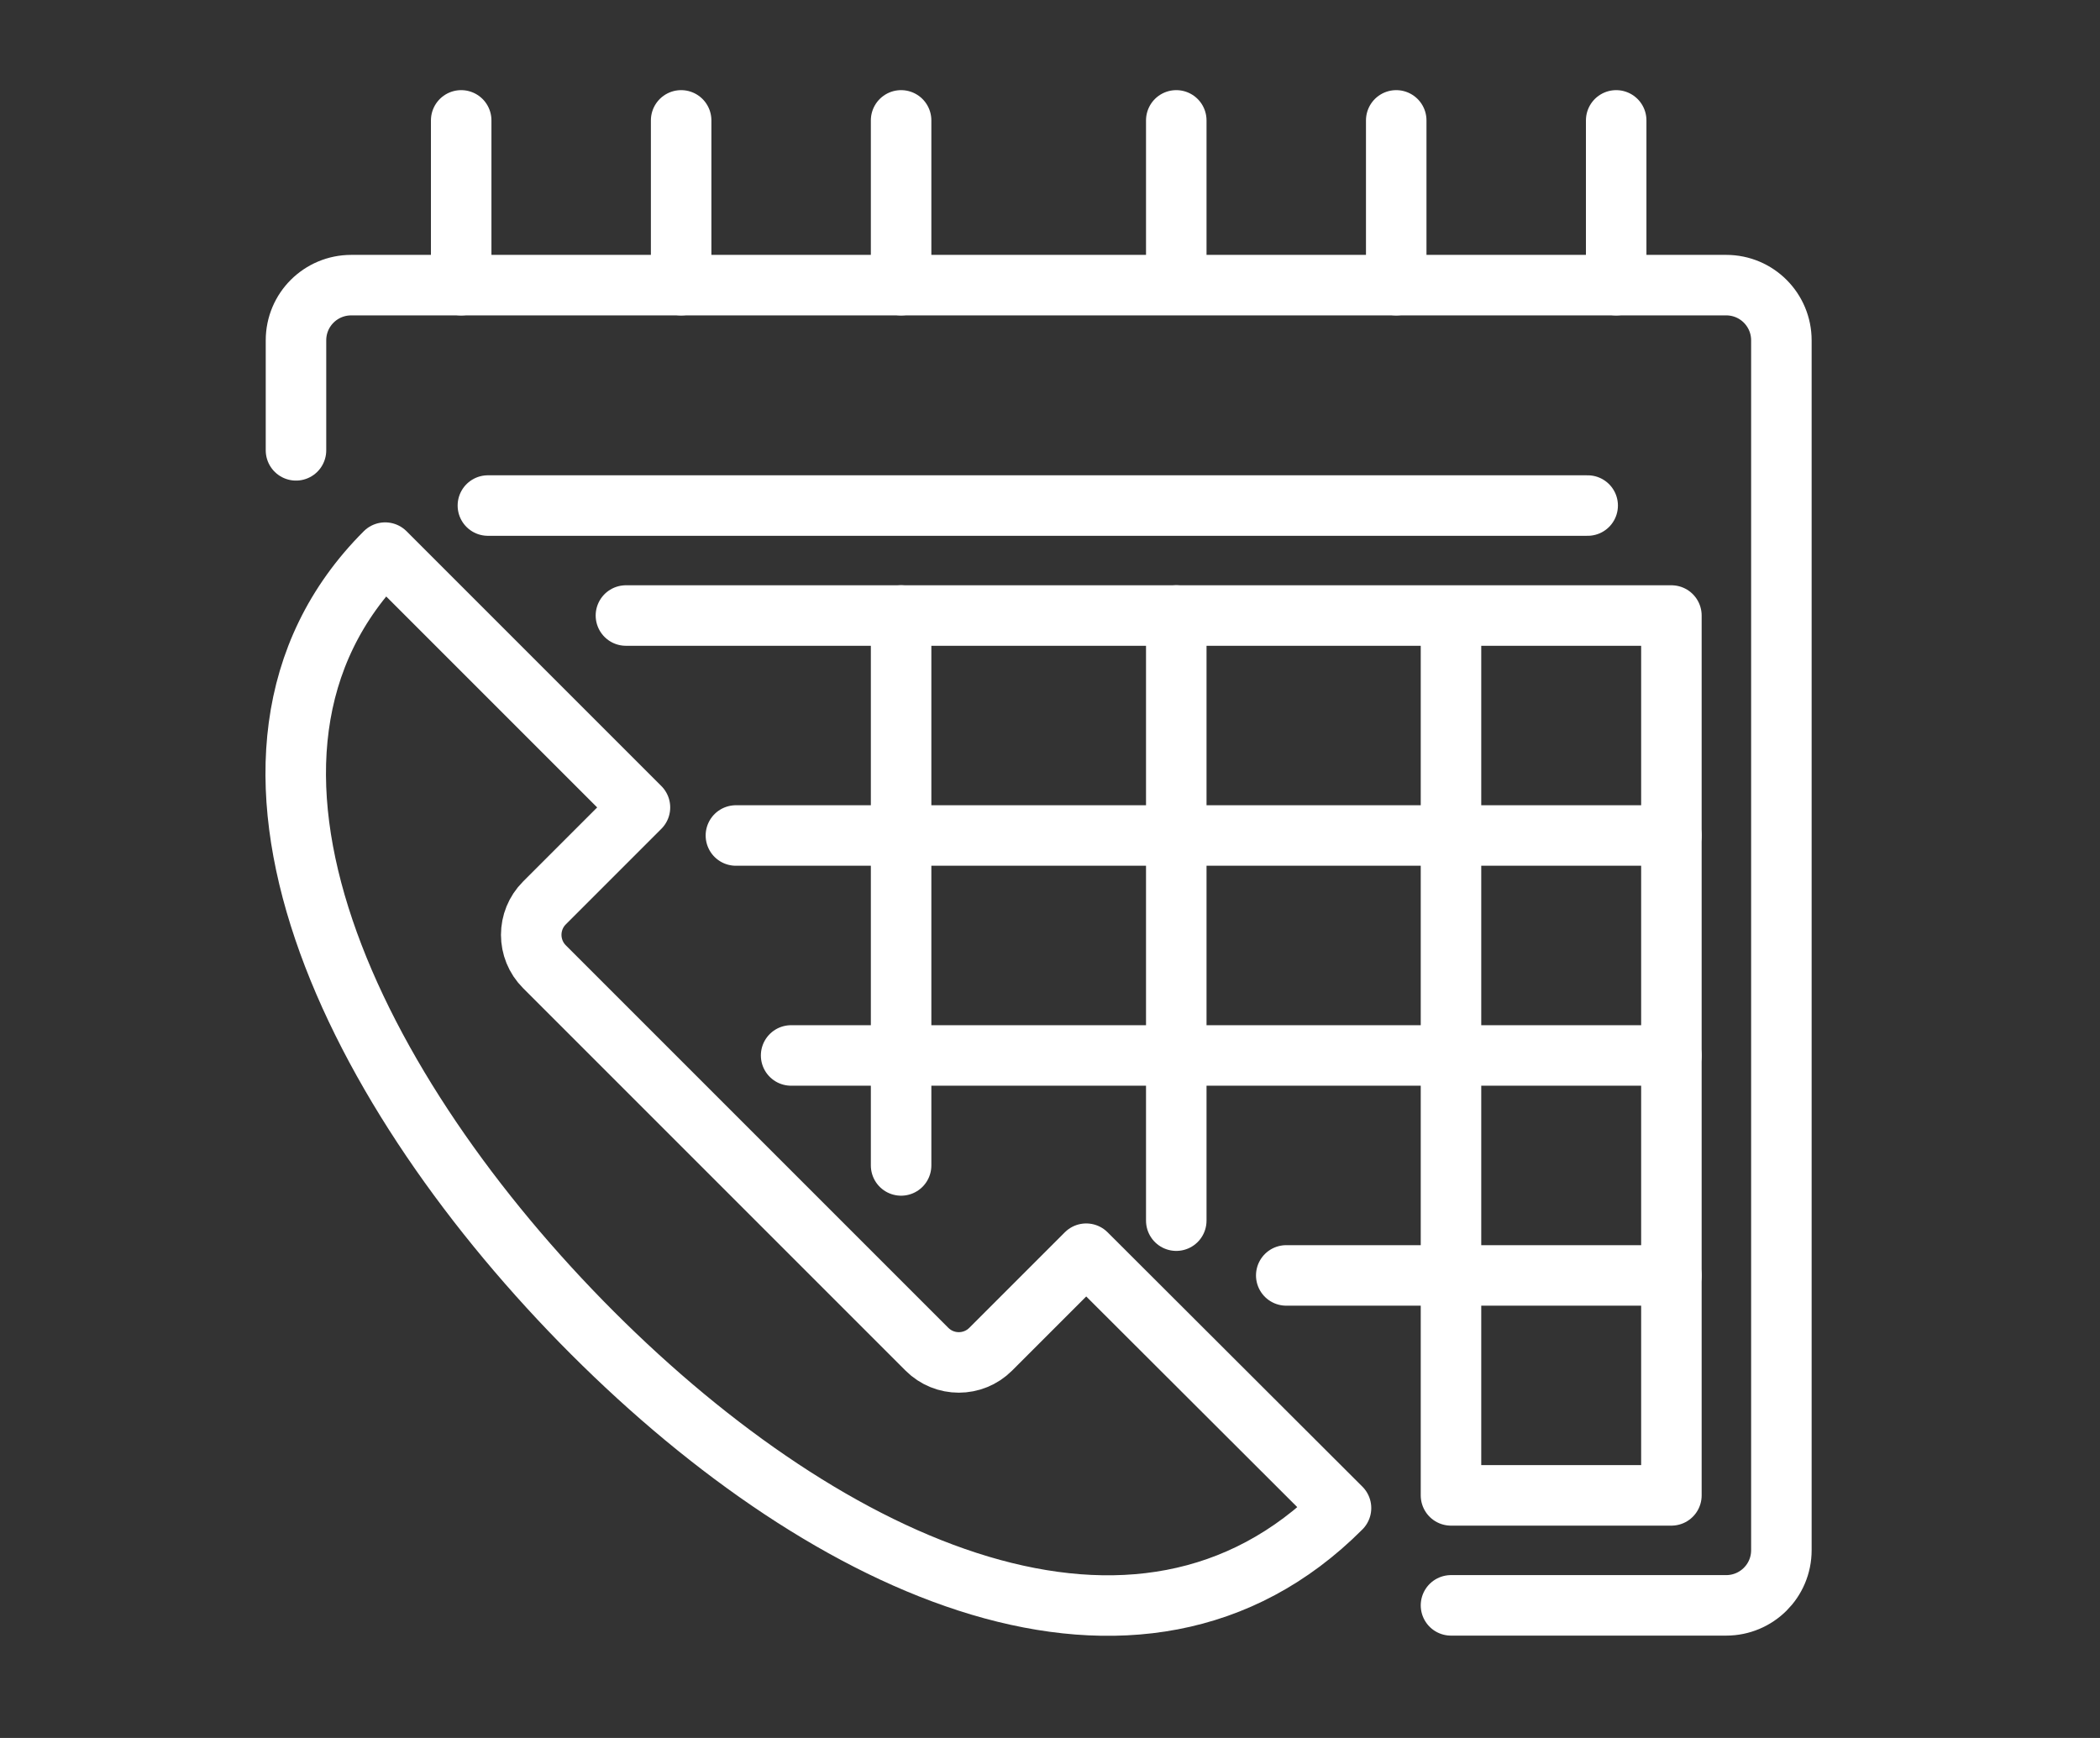
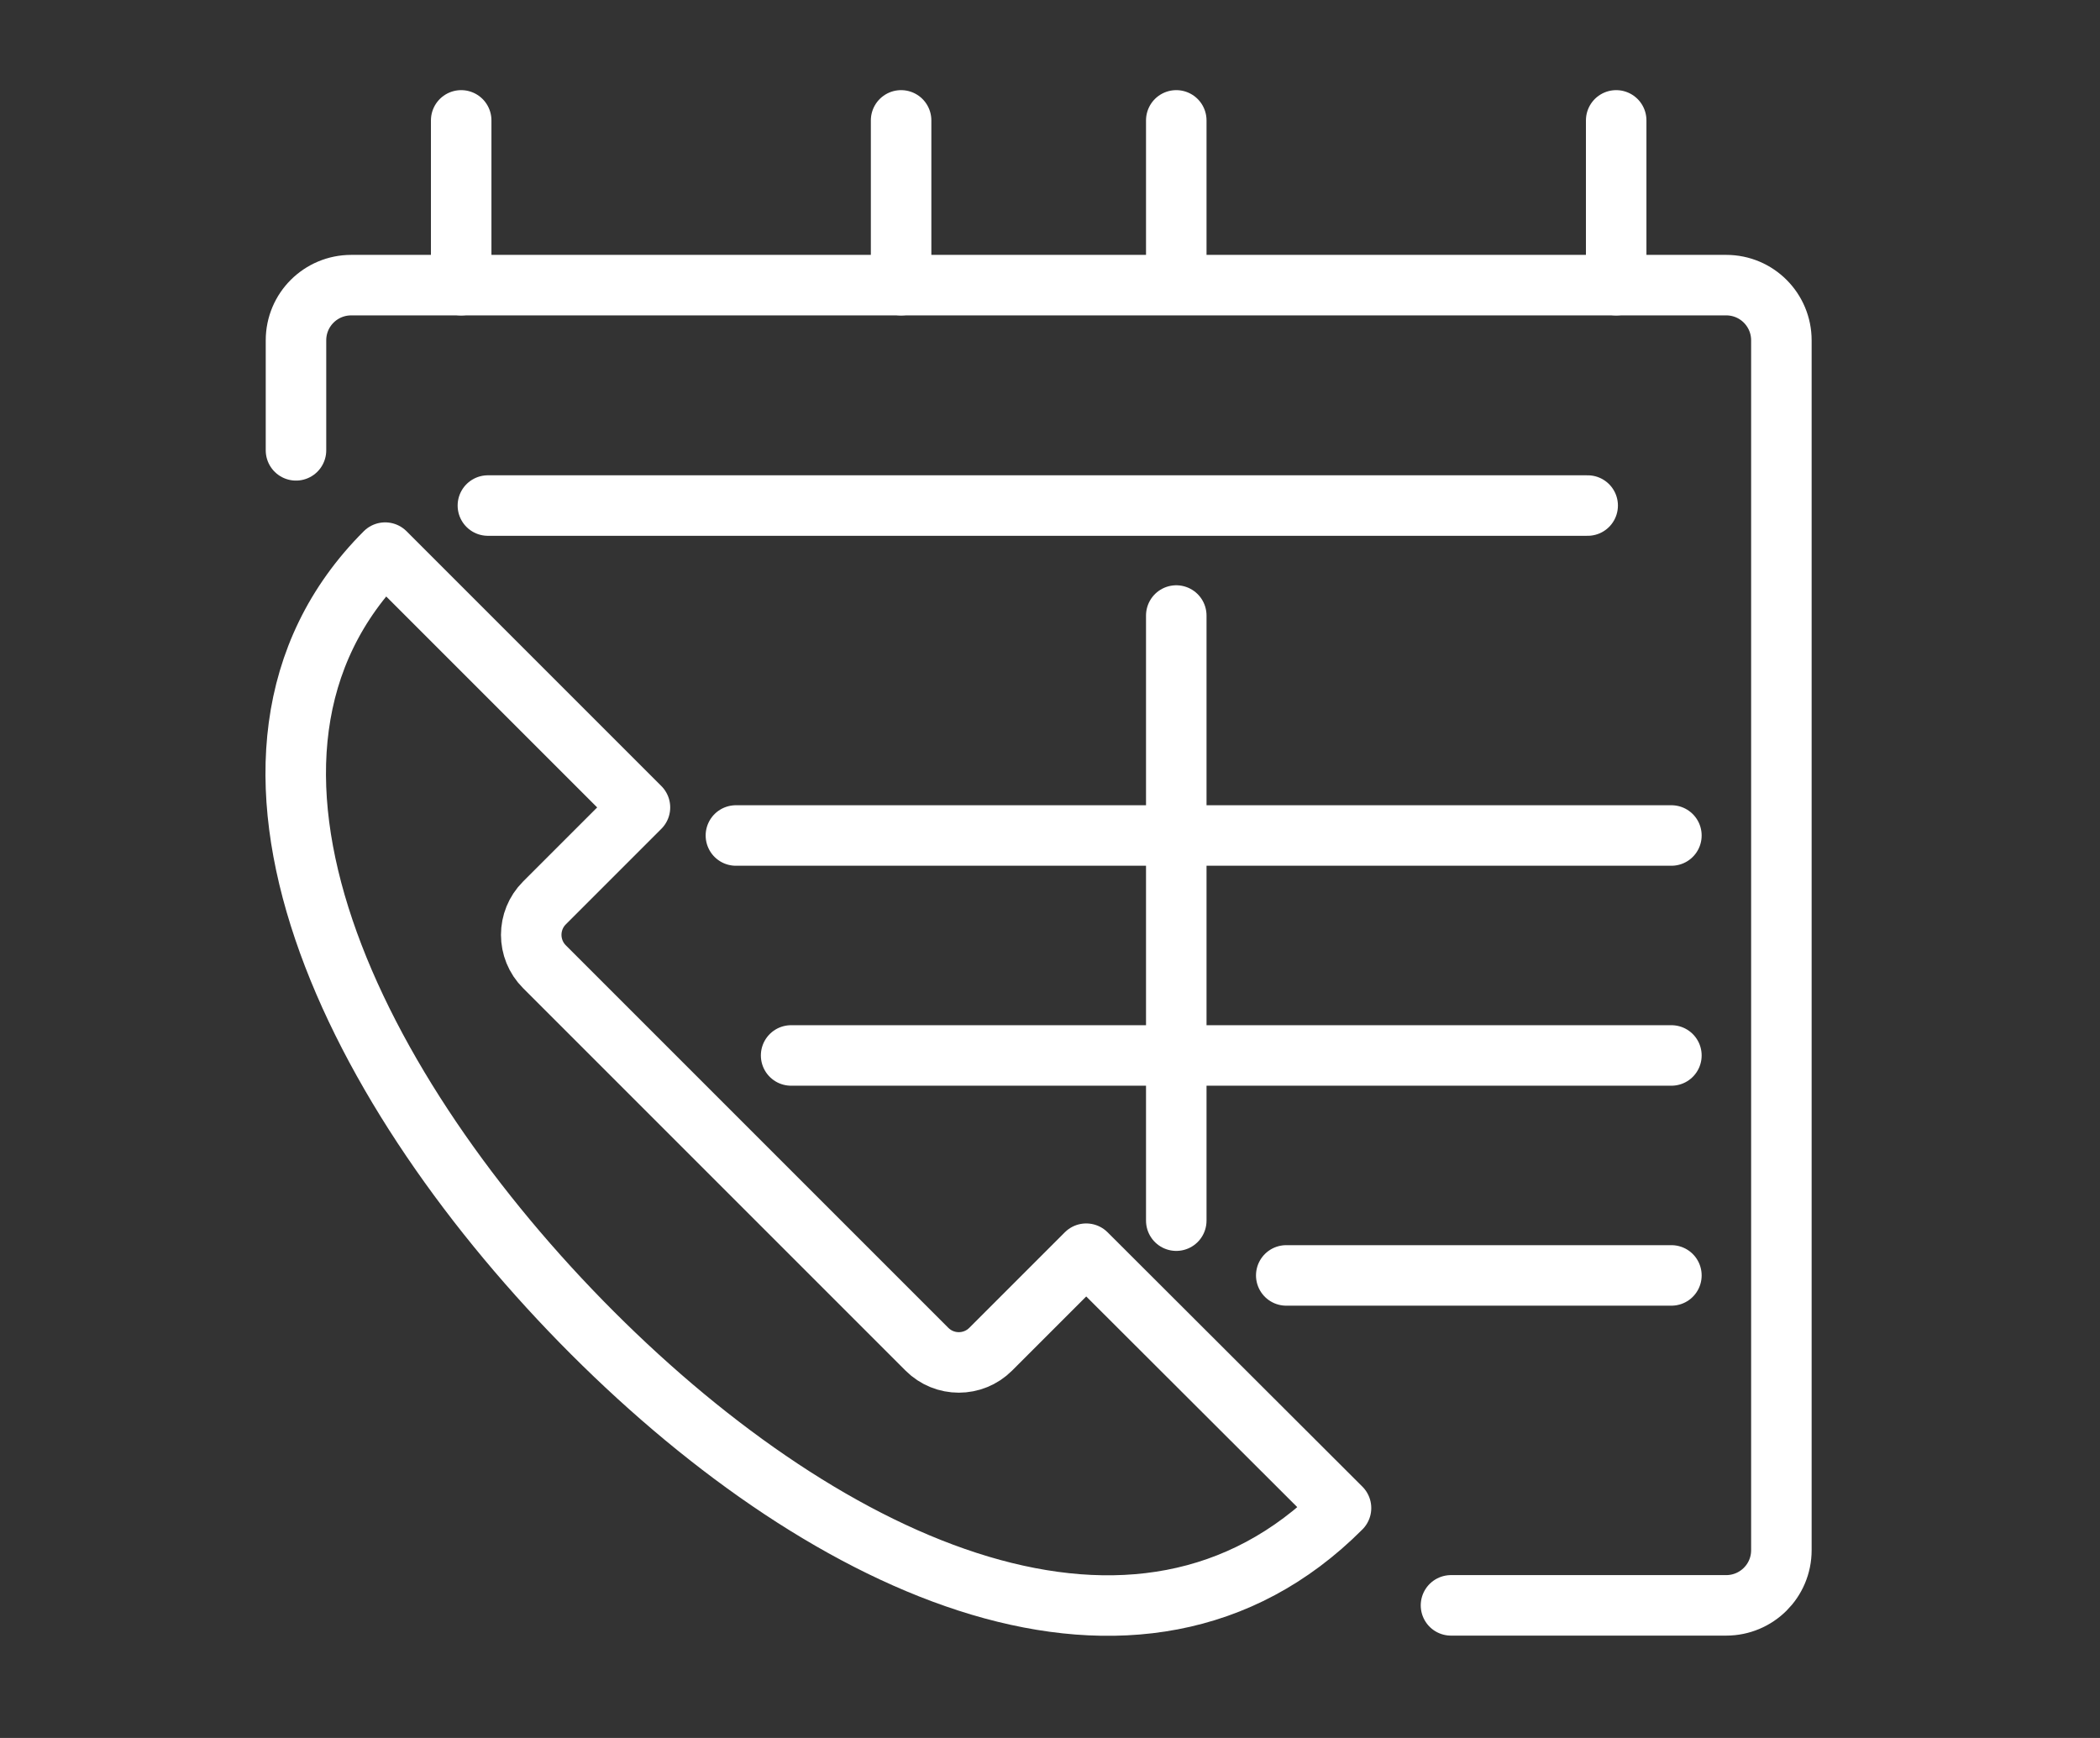
<svg xmlns="http://www.w3.org/2000/svg" version="1.1" id="icons" x="0px" y="0px" viewBox="0 0 464 384" style="enable-background:new 0 0 464 384;" xml:space="preserve">
  <rect x="0" y="0" width="464" height="384" fill="#333333" stroke="none" />
  <style type="text/css">
	.st0{fill:none;stroke:#FFFFFF;stroke-width:13.369;stroke-linecap:round;stroke-linejoin:round;stroke-miterlimit:10;}
</style>
  <g>
    <path class="st0" d="M296.3,333.2C251.6,378,183.4,347,130.9,294.5c-52.5-52.5-90.5-127.7-45.8-172.4l56.3,56.3l-21.1,21.1   c-3.9,3.9-3.9,10.2,0,14.1l84.5,84.5c3.9,3.9,10.2,3.9,14.1,0l21.1-21.1L296.3,333.2z" />
    <line class="st0" x1="101.9" y1="26.6" x2="101.9" y2="63" />
-     <line class="st0" x1="150.5" y1="26.6" x2="150.5" y2="63" />
    <line class="st0" x1="199.1" y1="26.6" x2="199.1" y2="63" />
    <line class="st0" x1="259.9" y1="26.6" x2="259.9" y2="57" />
    <line class="st0" x1="357.1" y1="63" x2="357.1" y2="26.6" />
-     <line class="st0" x1="308.5" y1="26.6" x2="308.5" y2="63" />
-     <polyline class="st0" points="138.3,136 369.3,136 369.3,330.4 320.6,330.4 320.6,136  " />
-     <line class="st0" x1="199.1" y1="136" x2="199.1" y2="257.5" />
    <line class="st0" x1="259.9" y1="136" x2="259.9" y2="269.7" />
    <line class="st0" x1="162.6" y1="184.6" x2="369.3" y2="184.6" />
    <line class="st0" x1="174.8" y1="233.2" x2="369.3" y2="233.2" />
    <line class="st0" x1="284.2" y1="281.8" x2="369.3" y2="281.8" />
    <path class="st0" d="M320.6,354.7h60.8c6.7,0,12.2-5.4,12.2-12.2V75.2c0-6.7-5.4-12.2-12.2-12.2H77.6c-6.7,0-12.2,5.4-12.2,12.2   v24.3" />
    <g>
      <line class="st0" x1="107.8" y1="111.7" x2="350.8" y2="111.7" />
    </g>
  </g>
</svg>